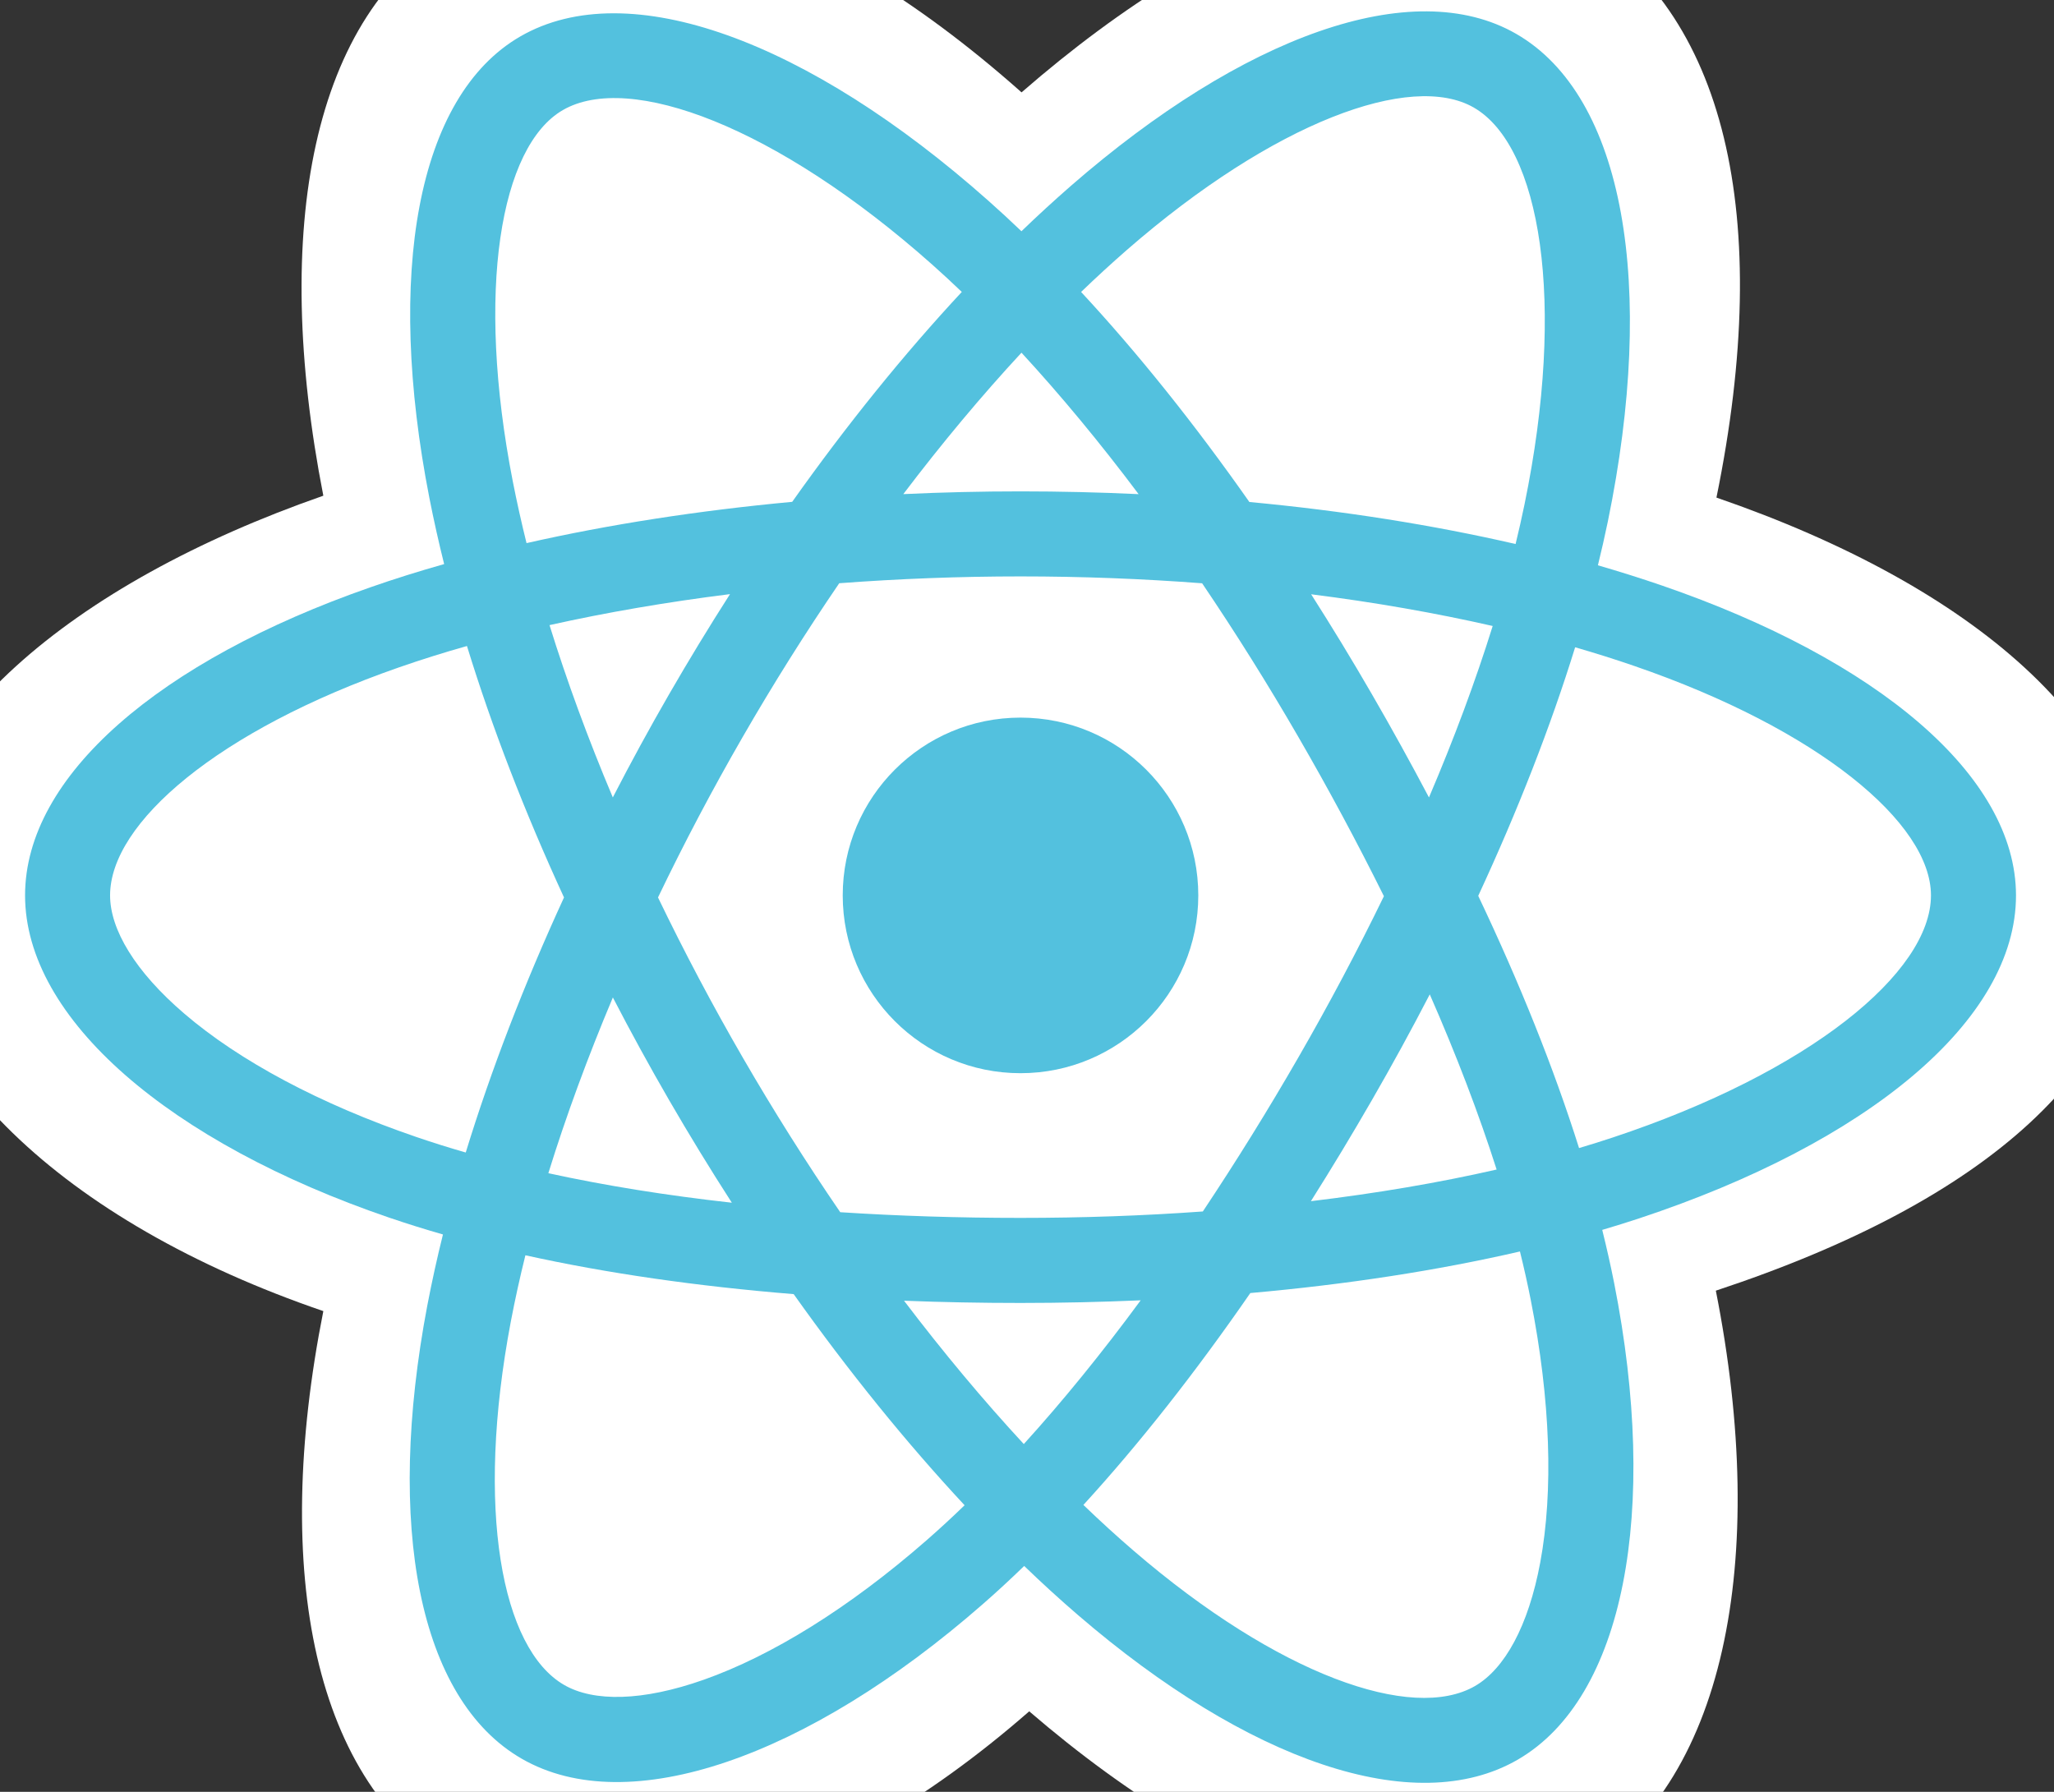
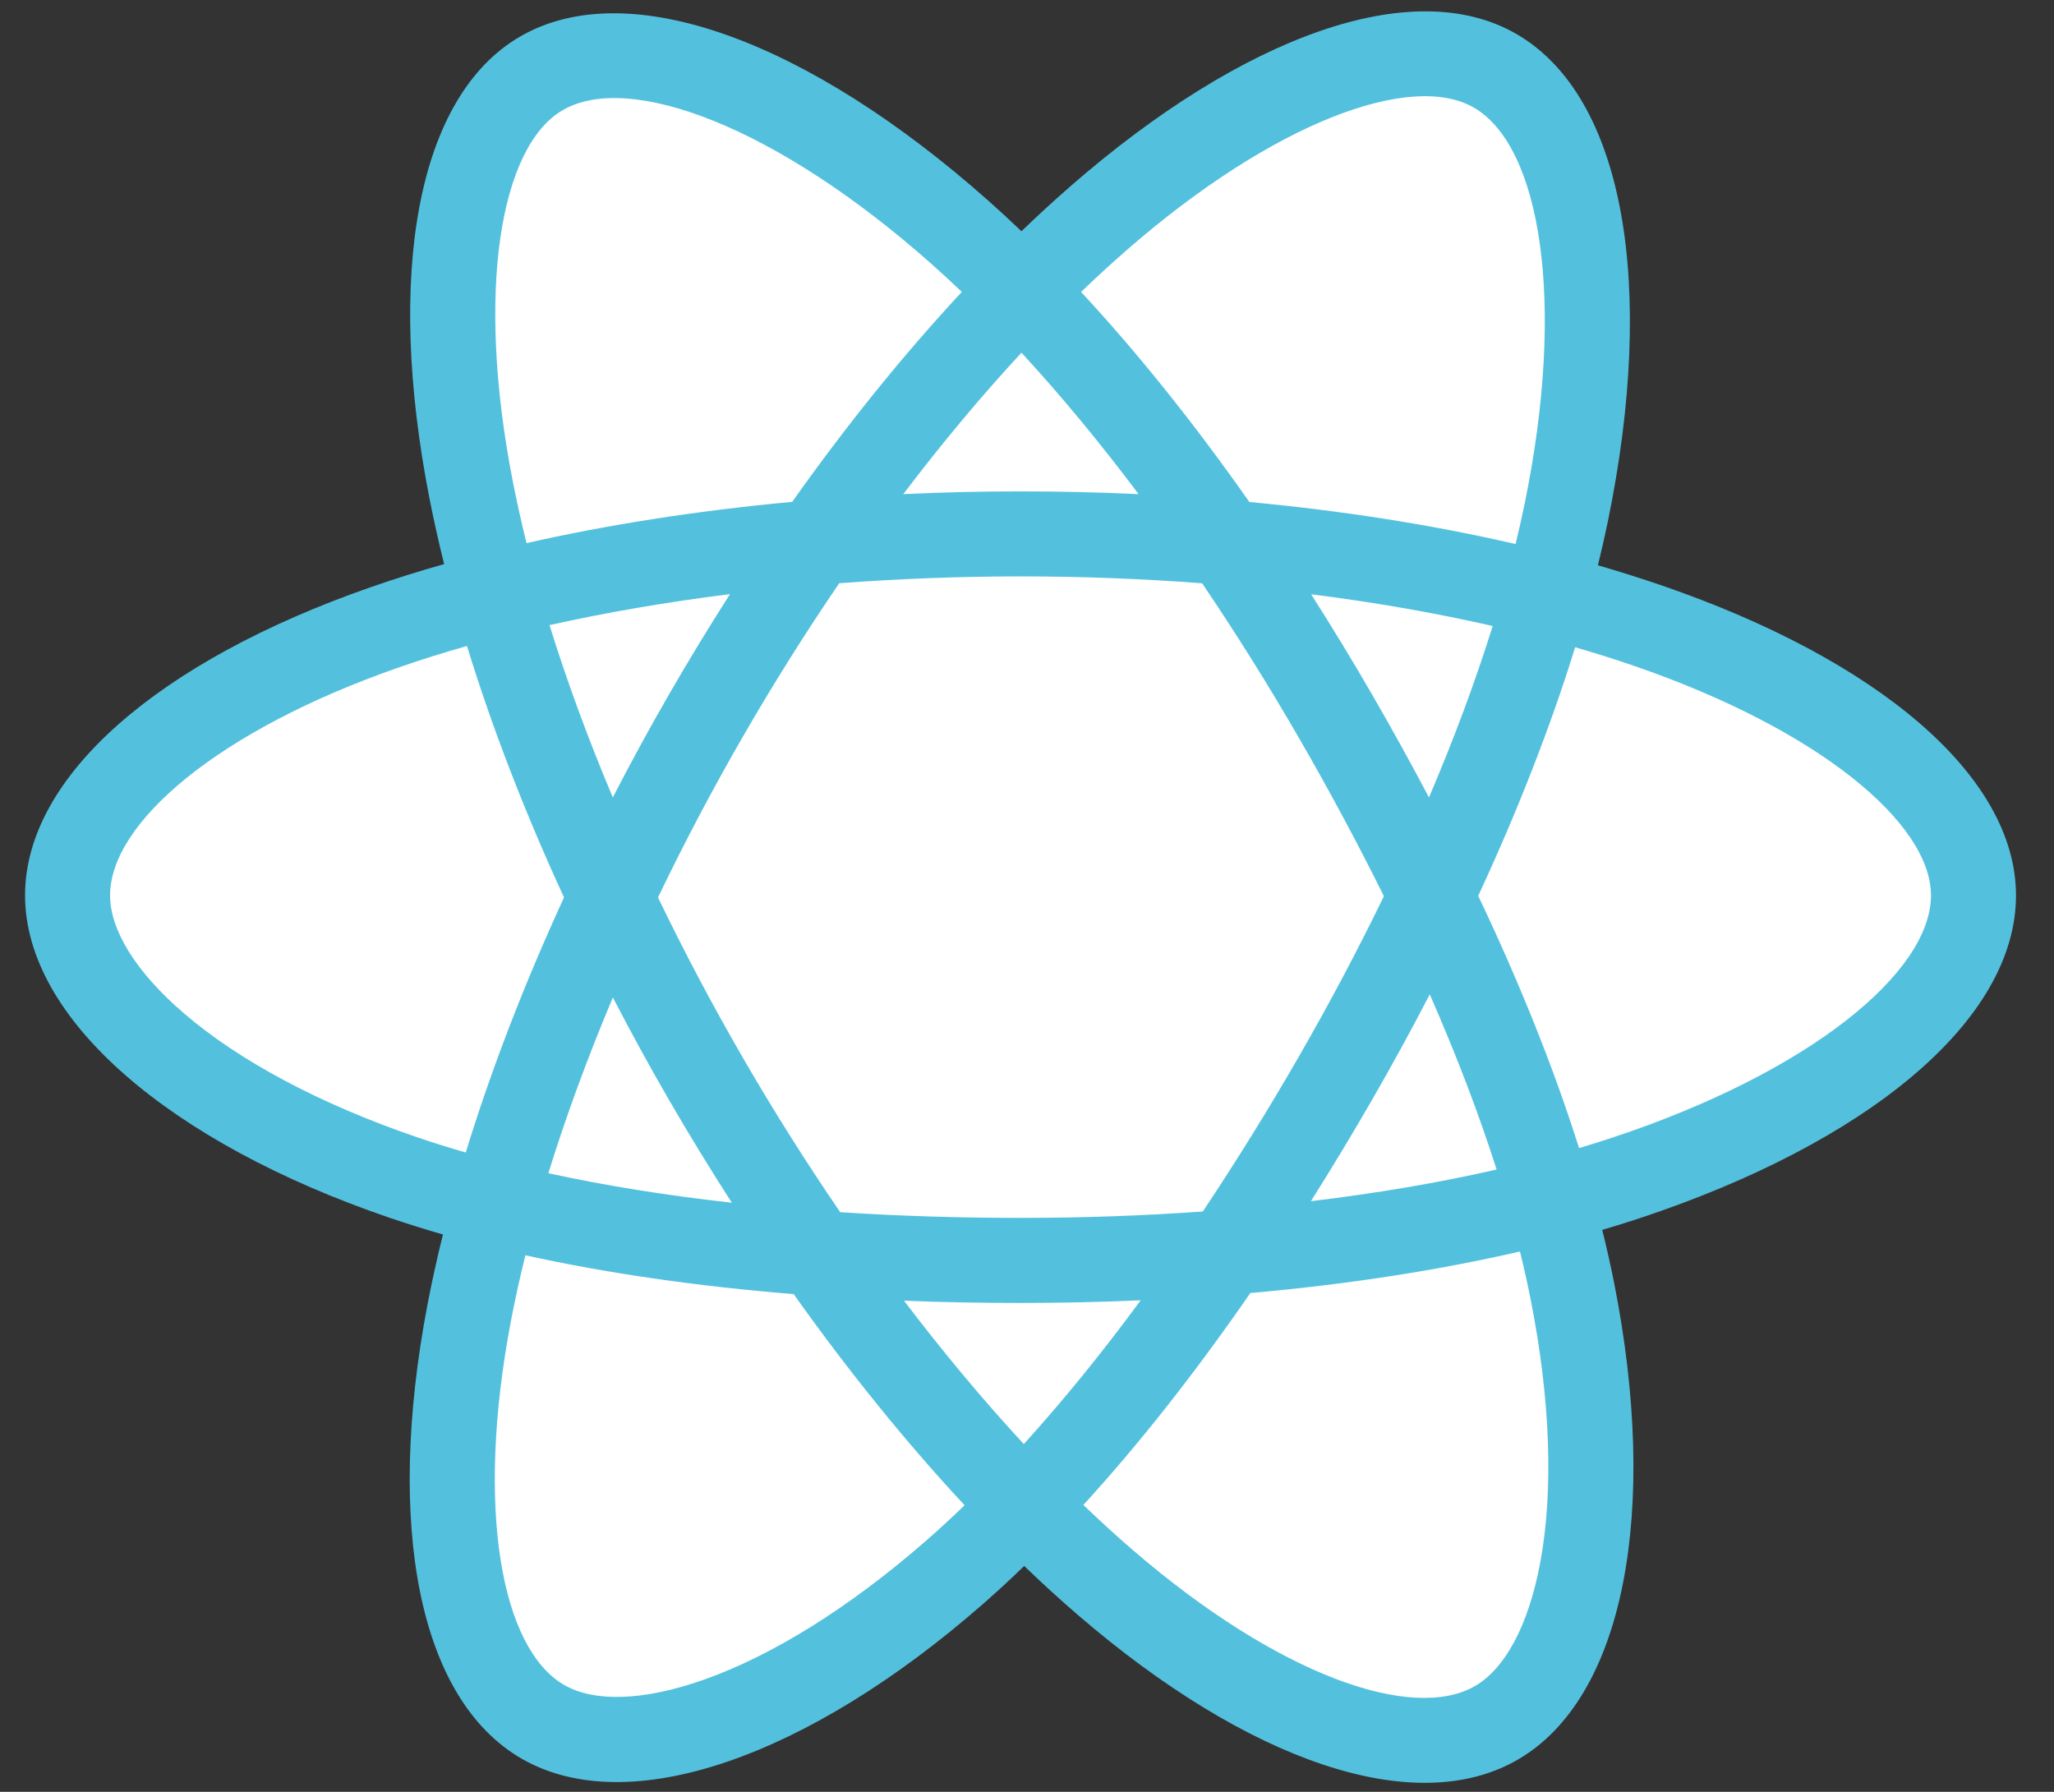
<svg xmlns="http://www.w3.org/2000/svg" version="1.1" id="Layer_1" x="0px" y="0px" width="77.68px" height="67.761px" viewBox="0 0 77.68 67.761" enable-background="new 0 0 77.68 67.761" xml:space="preserve">
  <rect x="0" y="0" width="77.68" height="67.761" fill="#333333" stroke="none" />
  <g>
-     <path fill="#FFFFFF" d="M-3.881,33.83c0,6.403,6.252,12.381,16.109,15.752c-1.968,9.907-0.353,17.895,5.043,21.006   c5.547,3.199,13.811,0.986,21.653-5.871c7.646,6.58,15.373,9.169,20.764,6.048c5.542-3.209,7.227-11.737,5.203-21.956   c10.268-3.395,16.011-8.491,16.011-14.979c0-6.253-6.264-11.664-15.988-15.013c2.178-10.64,0.332-18.433-5.288-21.673   c-5.418-3.125-13.234-0.402-20.992,6.349c-8.071-7.166-15.81-9.353-21.423-6.104c-5.414,3.133-6.958,11.266-4.983,21.357   C2.704,22.067-3.881,27.601-3.881,33.83z" />
    <path fill="#53C1DE" d="M62.854,22.143c-0.801-0.275-1.609-0.529-2.423-0.765c0.135-0.548,0.26-1.099,0.375-1.652   c1.834-8.907,0.635-16.082-3.462-18.444c-3.928-2.265-10.352,0.097-16.84,5.743c-0.638,0.558-1.264,1.13-1.874,1.72   c-0.409-0.392-0.825-0.776-1.248-1.151c-6.799-6.038-13.614-8.582-17.708-6.214c-3.923,2.272-5.085,9.018-3.434,17.458   c0.165,0.836,0.35,1.667,0.557,2.494c-0.964,0.273-1.896,0.565-2.787,0.877C6.038,24.986,0.948,29.344,0.948,33.861   c0,4.665,5.465,9.348,13.769,12.186c0.673,0.229,1.352,0.441,2.035,0.637c-0.222,0.89-0.419,1.786-0.592,2.687   c-1.574,8.296-0.345,14.88,3.57,17.138c4.042,2.33,10.827-0.064,17.433-5.841c0.522-0.455,1.046-0.94,1.571-1.448   c0.662,0.639,1.34,1.259,2.036,1.858c6.399,5.507,12.719,7.73,16.629,5.467c4.039-2.338,5.351-9.412,3.647-18.021   c-0.13-0.656-0.281-1.328-0.451-2.013c0.477-0.141,0.944-0.286,1.4-0.437c8.633-2.859,14.248-7.484,14.248-12.212   C76.241,29.327,70.987,24.941,62.854,22.143L62.854,22.143z" />
    <path fill="#FFFFFF" d="M60.982,43.02c-0.411,0.136-0.834,0.269-1.264,0.396c-0.953-3.018-2.239-6.225-3.813-9.538   c1.501-3.236,2.738-6.404,3.665-9.4c0.77,0.223,1.518,0.458,2.238,0.707c6.968,2.397,11.219,5.944,11.219,8.676   C73.027,36.772,68.436,40.55,60.982,43.02L60.982,43.02z M57.889,49.148c0.754,3.807,0.862,7.247,0.362,9.937   c-0.449,2.417-1.35,4.028-2.465,4.674c-2.373,1.374-7.448-0.41-12.919-5.12c-0.628-0.54-1.259-1.116-1.894-1.727   c2.122-2.319,4.243-5.018,6.313-8.013c3.64-0.323,7.079-0.852,10.197-1.572C57.636,47.946,57.772,48.555,57.889,49.148   L57.889,49.148z M26.617,63.522c-2.318,0.819-4.165,0.843-5.281,0.198c-2.375-1.369-3.362-6.657-2.016-13.75   c0.16-0.838,0.344-1.671,0.55-2.499c3.084,0.682,6.498,1.172,10.146,1.469c2.083,2.932,4.266,5.625,6.464,7.984   c-0.467,0.452-0.946,0.894-1.434,1.321C32.124,60.799,29.197,62.611,26.617,63.522L26.617,63.522z M15.756,43.001   c-3.671-1.255-6.703-2.884-8.782-4.665c-1.868-1.599-2.811-3.187-2.811-4.476c0-2.741,4.087-6.238,10.906-8.615   c0.855-0.298,1.719-0.569,2.591-0.815c0.941,3.064,2.178,6.269,3.67,9.509c-1.512,3.289-2.765,6.543-3.716,9.645   C16.99,43.405,16.37,43.211,15.756,43.001z M19.396,18.219c-1.415-7.231-0.475-12.687,1.89-14.056   c2.519-1.458,8.089,0.621,13.959,5.834c0.375,0.333,0.752,0.682,1.129,1.043c-2.187,2.35-4.349,5.023-6.414,7.938   c-3.54,0.329-6.931,0.855-10.047,1.561C19.722,19.771,19.55,18.998,19.396,18.219L19.396,18.219z M51.876,26.24   c-0.736-1.272-1.5-2.528-2.29-3.766c2.403,0.303,4.704,0.707,6.866,1.199c-0.649,2.081-1.458,4.255-2.41,6.484   C53.345,28.837,52.624,27.531,51.876,26.24L51.876,26.24z M38.631,13.338c1.483,1.608,2.969,3.402,4.43,5.349   c-2.965-0.139-5.934-0.14-8.899-0.001C35.625,16.757,37.123,14.964,38.631,13.338z M25.301,26.261   c-0.739,1.281-1.448,2.581-2.125,3.895c-0.938-2.222-1.739-4.406-2.394-6.516c2.149-0.48,4.44-0.873,6.826-1.172   C26.81,23.714,26.04,24.98,25.301,26.261z M27.677,45.483c-2.466-0.274-4.792-0.647-6.939-1.116   c0.665-2.146,1.484-4.378,2.44-6.646c0.681,1.316,1.393,2.615,2.135,3.896C26.071,42.925,26.859,44.213,27.677,45.483z    M38.719,54.61c-1.524-1.646-3.044-3.465-4.53-5.421c1.441,0.057,2.911,0.085,4.405,0.085c1.535,0,3.053-0.035,4.545-0.1   C41.674,51.166,40.193,52.986,38.719,54.61z M54.072,37.604c1.007,2.295,1.855,4.514,2.529,6.624   c-2.184,0.499-4.541,0.899-7.024,1.197c0.796-1.261,1.567-2.538,2.312-3.831C52.646,40.282,53.374,38.951,54.072,37.604   L54.072,37.604z M49.103,39.988c-1.141,1.981-2.346,3.924-3.613,5.826c-2.234,0.161-4.542,0.243-6.896,0.243   c-2.342,0-4.622-0.073-6.817-0.215c-1.3-1.899-2.527-3.846-3.68-5.837c-1.147-1.98-2.218-4.005-3.212-6.066   c0.991-2.064,2.06-4.089,3.203-6.07l0,0c1.143-1.983,2.361-3.922,3.651-5.813c2.24-0.168,4.535-0.258,6.855-0.258   c2.332,0,4.632,0.09,6.869,0.26c1.277,1.888,2.488,3.82,3.629,5.793c1.146,1.978,2.229,3.993,3.246,6.041   C51.332,35.961,50.252,37.995,49.103,39.988L49.103,39.988z M55.738,4.068c2.521,1.455,3.502,7.318,1.917,15.008   c-0.103,0.501-0.216,1-0.337,1.497c-3.125-0.72-6.516-1.257-10.068-1.589c-2.068-2.946-4.212-5.625-6.364-7.943   c0.564-0.544,1.142-1.074,1.731-1.589C48.175,4.613,53.37,2.703,55.738,4.068L55.738,4.068z" />
-     <path fill="#53C1DE" d="M38.594,27.138c3.714,0,6.724,3.01,6.724,6.723c0,3.714-3.01,6.724-6.724,6.724   c-3.713,0-6.723-3.01-6.723-6.724C31.871,30.148,34.881,27.138,38.594,27.138" />
  </g>
</svg>